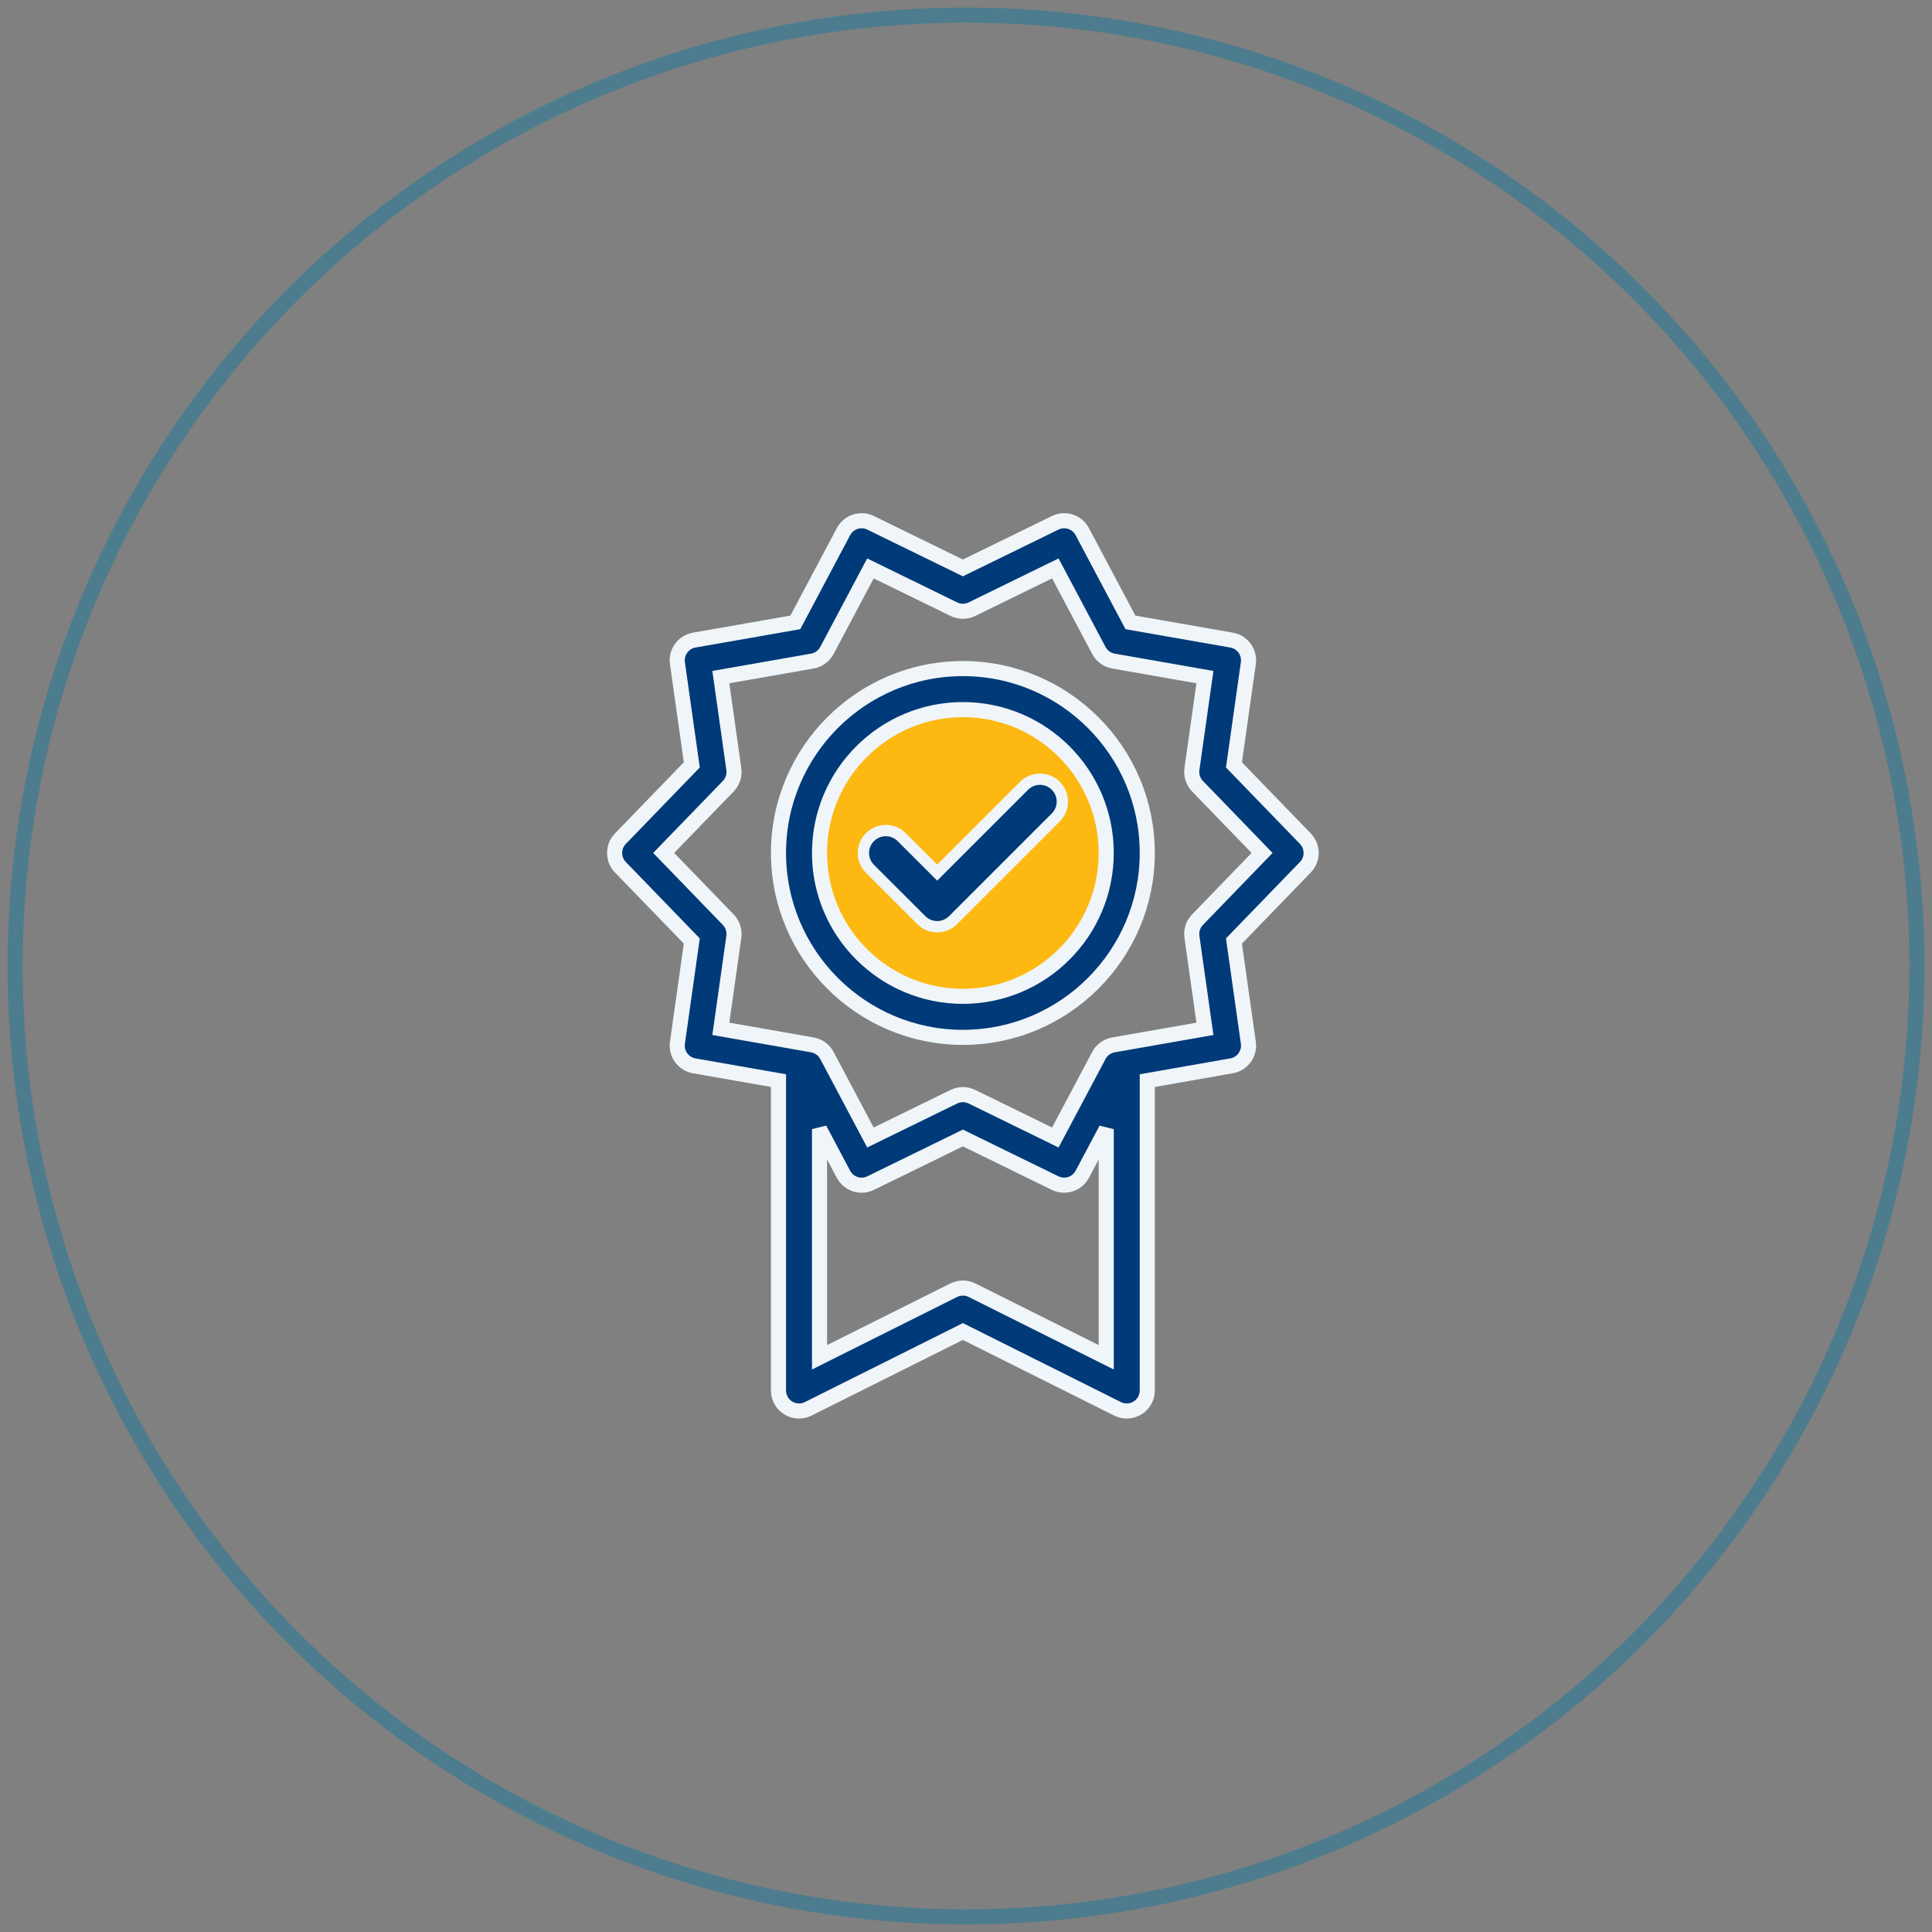
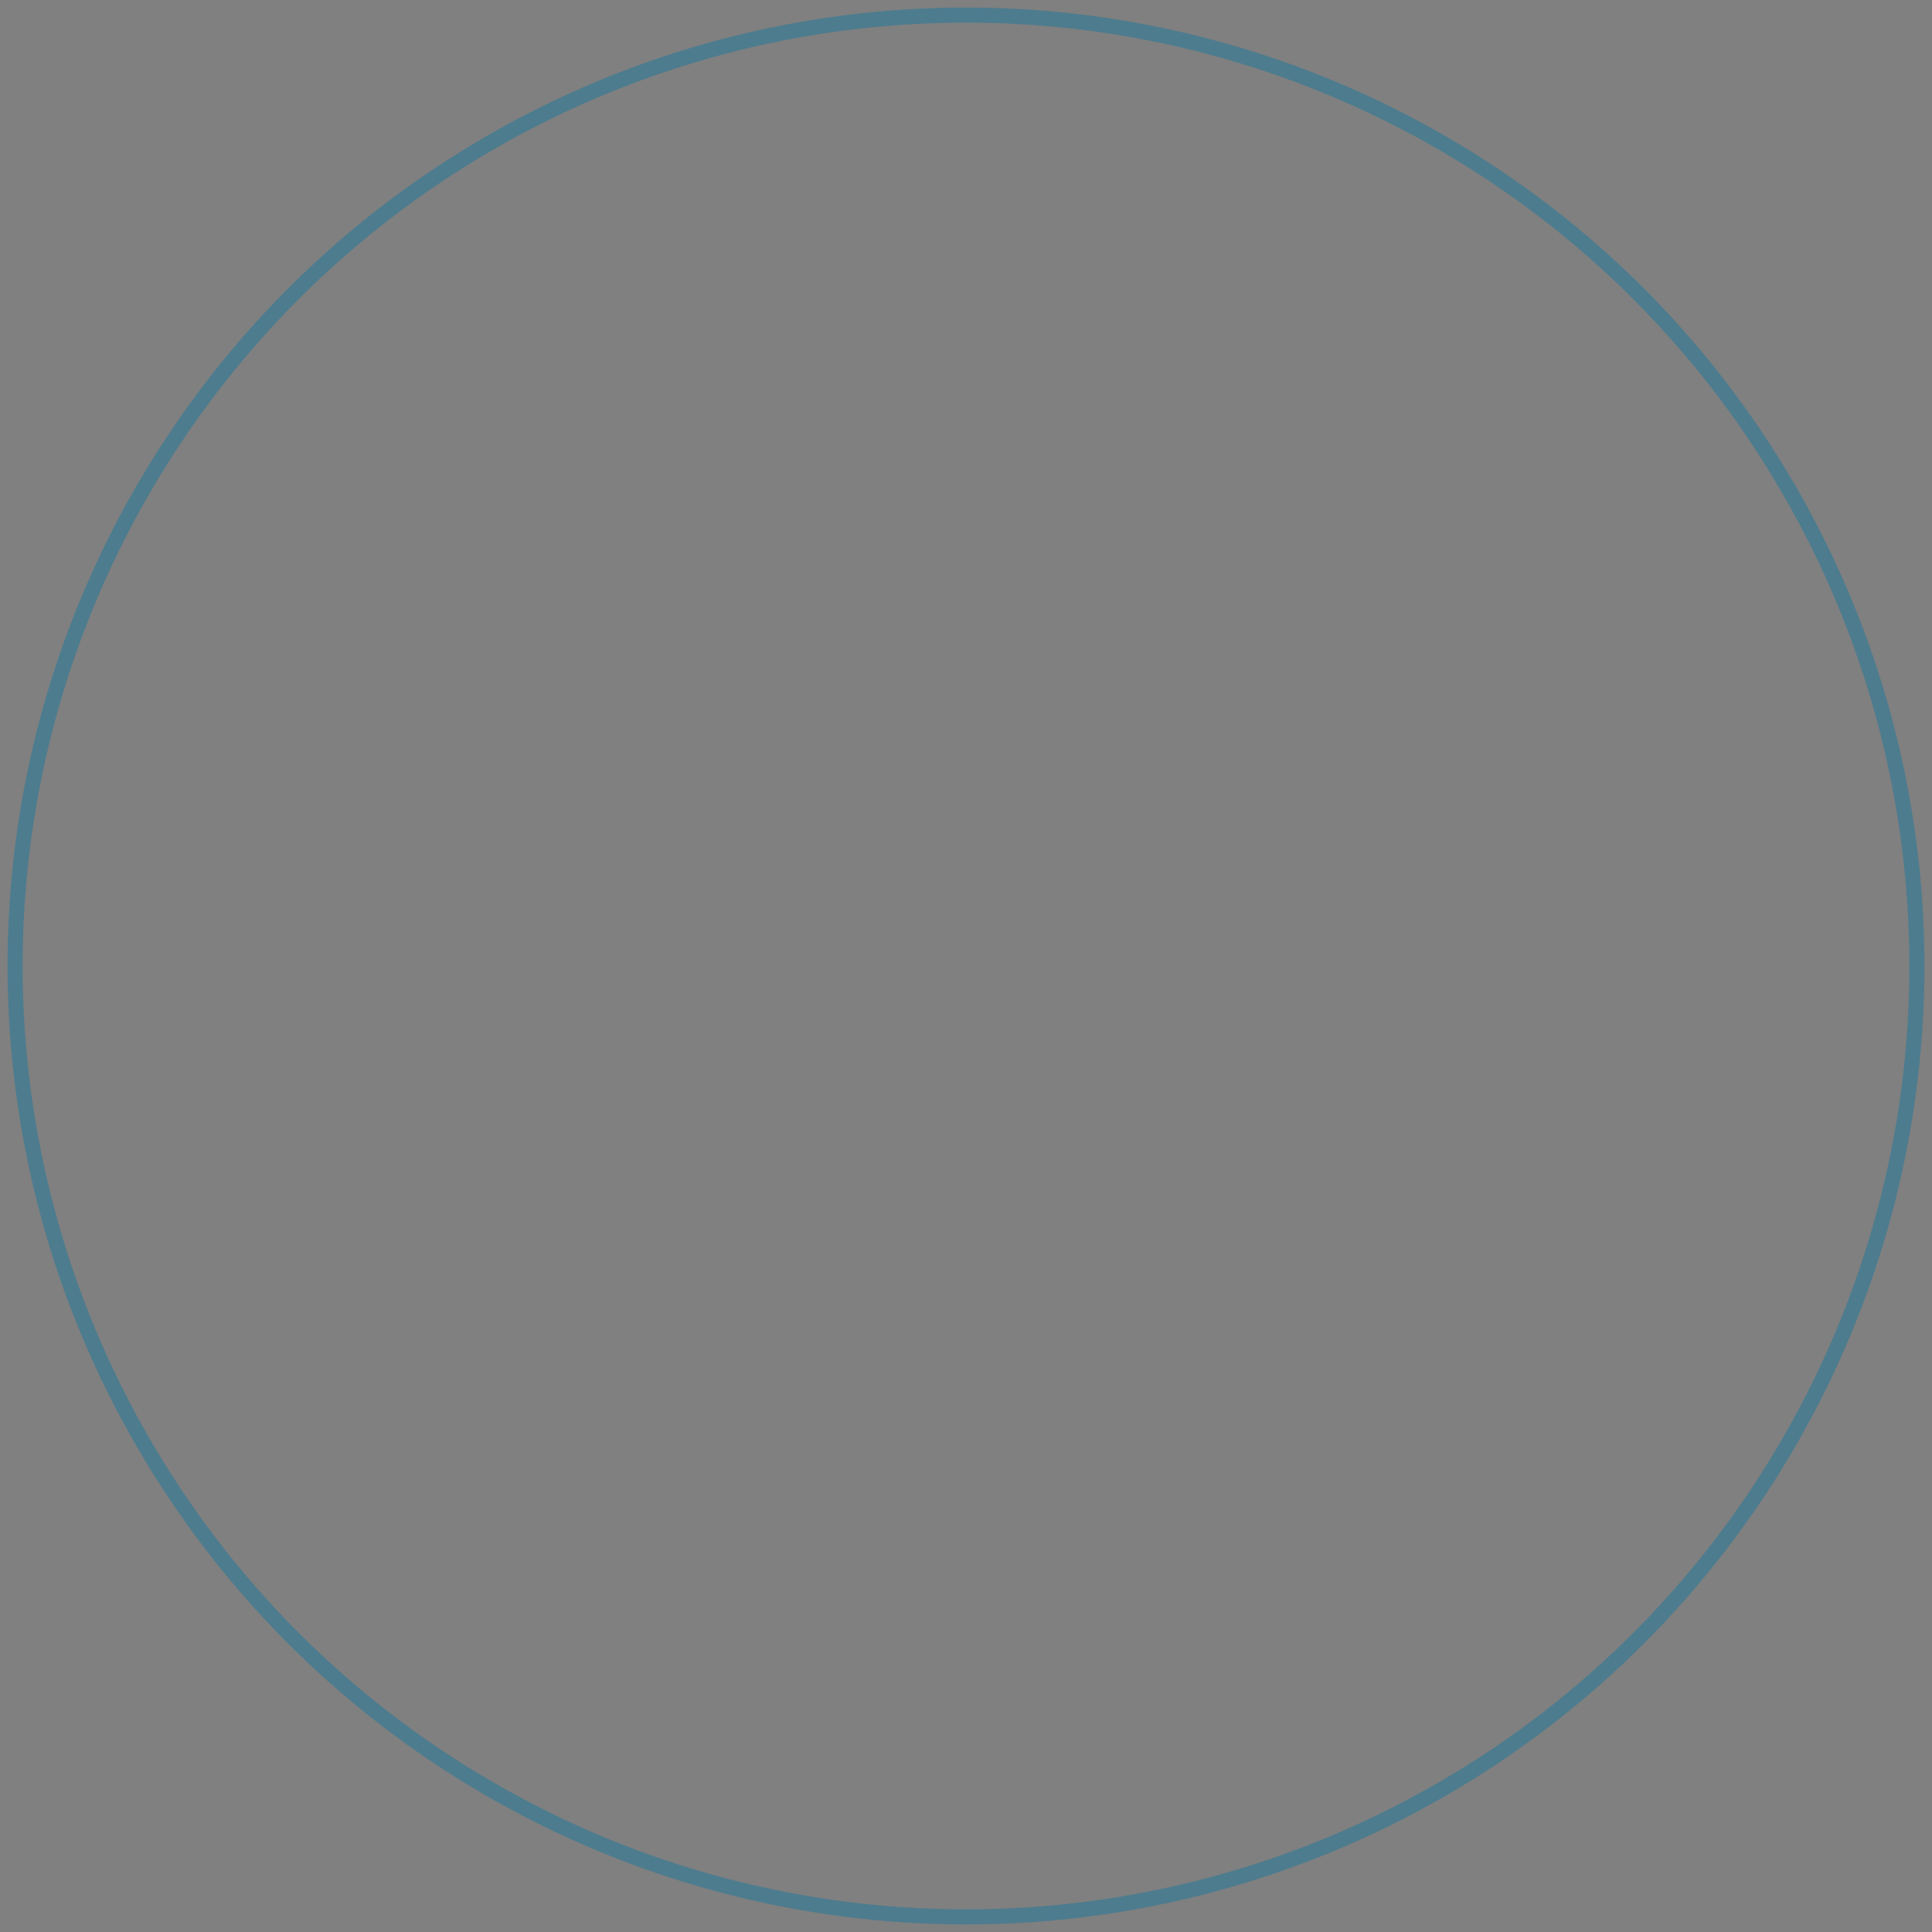
<svg xmlns="http://www.w3.org/2000/svg" width="128px" height="128px" viewBox="0 0 128 128" version="1.1">
  <rect x="0" y="0" width="128" height="128" fill="#808080" stroke="none" />
  <title>Group 17</title>
  <desc>Created with Sketch.</desc>
  <g id="Page-1" stroke="none" stroke-width="1" fill="none" fill-rule="evenodd">
    <g id="Home_2" transform="translate(-198, -4074)">
      <g id="Group-17" transform="translate(199, 4075)">
        <circle id="Oval-Copy-7" stroke="#0076A3" opacity="0.4" cx="63" cy="63" r="63" />
        <g id="quality" transform="translate(39, 33)">
-           <path d="M46.484,21.565 L41.753,16.675 L42.706,9.939 C42.809,9.213 42.317,8.536 41.595,8.409 L34.893,7.234 L31.703,1.223 C31.36,0.575 30.564,0.317 29.905,0.639 L23.794,3.626 L23.574,3.519 L17.681,0.639 C17.022,0.317 16.227,0.575 15.883,1.223 L12.694,7.234 L12.454,7.277 L5.992,8.409 C5.27,8.536 4.778,9.213 4.881,9.939 L5.834,16.675 L5.664,16.85 L1.102,21.565 C0.592,22.092 0.592,22.929 1.102,23.456 L5.834,28.346 L5.799,28.588 L4.881,35.085 C4.778,35.811 5.27,36.488 5.992,36.614 L11.577,37.593 L11.577,58.124 C11.577,58.595 11.821,59.033 12.222,59.28 C12.438,59.414 12.685,59.483 12.936,59.483 C13.147,59.483 13.355,59.435 13.544,59.34 L23.794,54.217 L24.018,54.329 L34.043,59.34 C34.464,59.55 34.964,59.528 35.365,59.28 C35.766,59.032 36.01,58.595 36.01,58.124 L36.01,37.594 L41.595,36.614 C42.317,36.487 42.809,35.811 42.706,35.084 L41.753,28.345 L46.485,23.455 C46.994,22.929 46.994,22.092 46.484,21.565 Z M24.849,50.586 L24.849,50.586 L24.849,50.586 Z M24.402,51.481 L24.402,51.481 C24.019,51.289 23.569,51.289 23.186,51.481 L14.296,55.924 L14.296,40.807 L15.238,42.582 L15.883,43.8 C16.227,44.447 17.023,44.706 17.681,44.383 L23.794,41.394 L24.014,41.502 L29.905,44.383 C30.094,44.476 30.297,44.522 30.502,44.522 C31.001,44.522 31.465,44.248 31.704,43.8 L33.291,40.81 L33.291,55.924 L24.402,51.481 Z M39.337,26.932 C39.045,27.234 38.909,27.653 38.968,28.068 L39.83,34.163 L39.353,34.247 L33.769,35.226 C33.357,35.298 33,35.557 32.803,35.927 L29.918,41.363 L29.484,41.15 L24.392,38.66 C24.205,38.568 24,38.521 23.794,38.521 C23.587,38.521 23.383,38.568 23.197,38.659 L17.669,41.363 L17.442,40.936 L14.785,35.928 C14.588,35.557 14.232,35.298 13.819,35.226 L7.757,34.163 L7.825,33.684 L8.619,28.068 C8.677,27.653 8.541,27.234 8.25,26.932 L3.971,22.51 L4.307,22.162 L8.25,18.088 C8.541,17.786 8.677,17.367 8.619,16.952 L7.757,10.86 L8.234,10.777 L13.819,9.798 C14.232,9.725 14.588,9.466 14.785,9.096 L17.669,3.659 L18.103,3.871 L23.197,6.361 C23.574,6.545 24.014,6.545 24.391,6.361 L29.918,3.659 L30.145,4.086 L32.803,9.096 C33,9.466 33.356,9.725 33.769,9.798 L39.83,10.86 L39.762,11.339 L38.968,16.952 C38.909,17.367 39.045,17.786 39.337,18.087 L43.616,22.51 L39.337,26.932 Z" id="Shape" stroke="#EFF5F8" fill="#003A78" fill-rule="nonzero" />
-           <circle id="Oval" fill="#FDB811" cx="24" cy="23" r="10" />
-           <path d="M23.794,10.295 C17.058,10.295 11.577,15.775 11.577,22.51 C11.577,29.247 17.058,34.728 23.794,34.728 C30.529,34.728 36.01,29.247 36.01,22.51 C36.01,15.775 30.529,10.295 23.794,10.295 Z M23.794,32.009 C18.556,32.009 14.296,27.749 14.296,22.51 C14.296,17.274 18.556,13.014 23.794,13.014 C29.031,13.014 33.29,17.274 33.29,22.51 C33.29,27.749 29.031,32.009 23.794,32.009 Z" id="Shape" stroke="#EFF5F8" fill="#003A78" fill-rule="nonzero" />
-           <path d="M27.85,18.058 L27.85,18.058 L22.092,23.815 L21.827,23.55 L19.736,21.462 C19.156,20.883 18.216,20.883 17.637,21.463 C17.057,22.043 17.058,22.983 17.638,23.563 L21.043,26.964 C21.325,27.246 21.701,27.398 22.092,27.398 C22.484,27.398 22.86,27.246 23.142,26.963 L29.949,20.158 C30.529,19.578 30.529,18.638 29.949,18.058 C29.369,17.479 28.429,17.478 27.85,18.058 Z" id="Path" stroke="#EFF5F8" stroke-width="0.75" fill="#003A78" fill-rule="nonzero" />
-         </g>
+           </g>
      </g>
    </g>
  </g>
</svg>